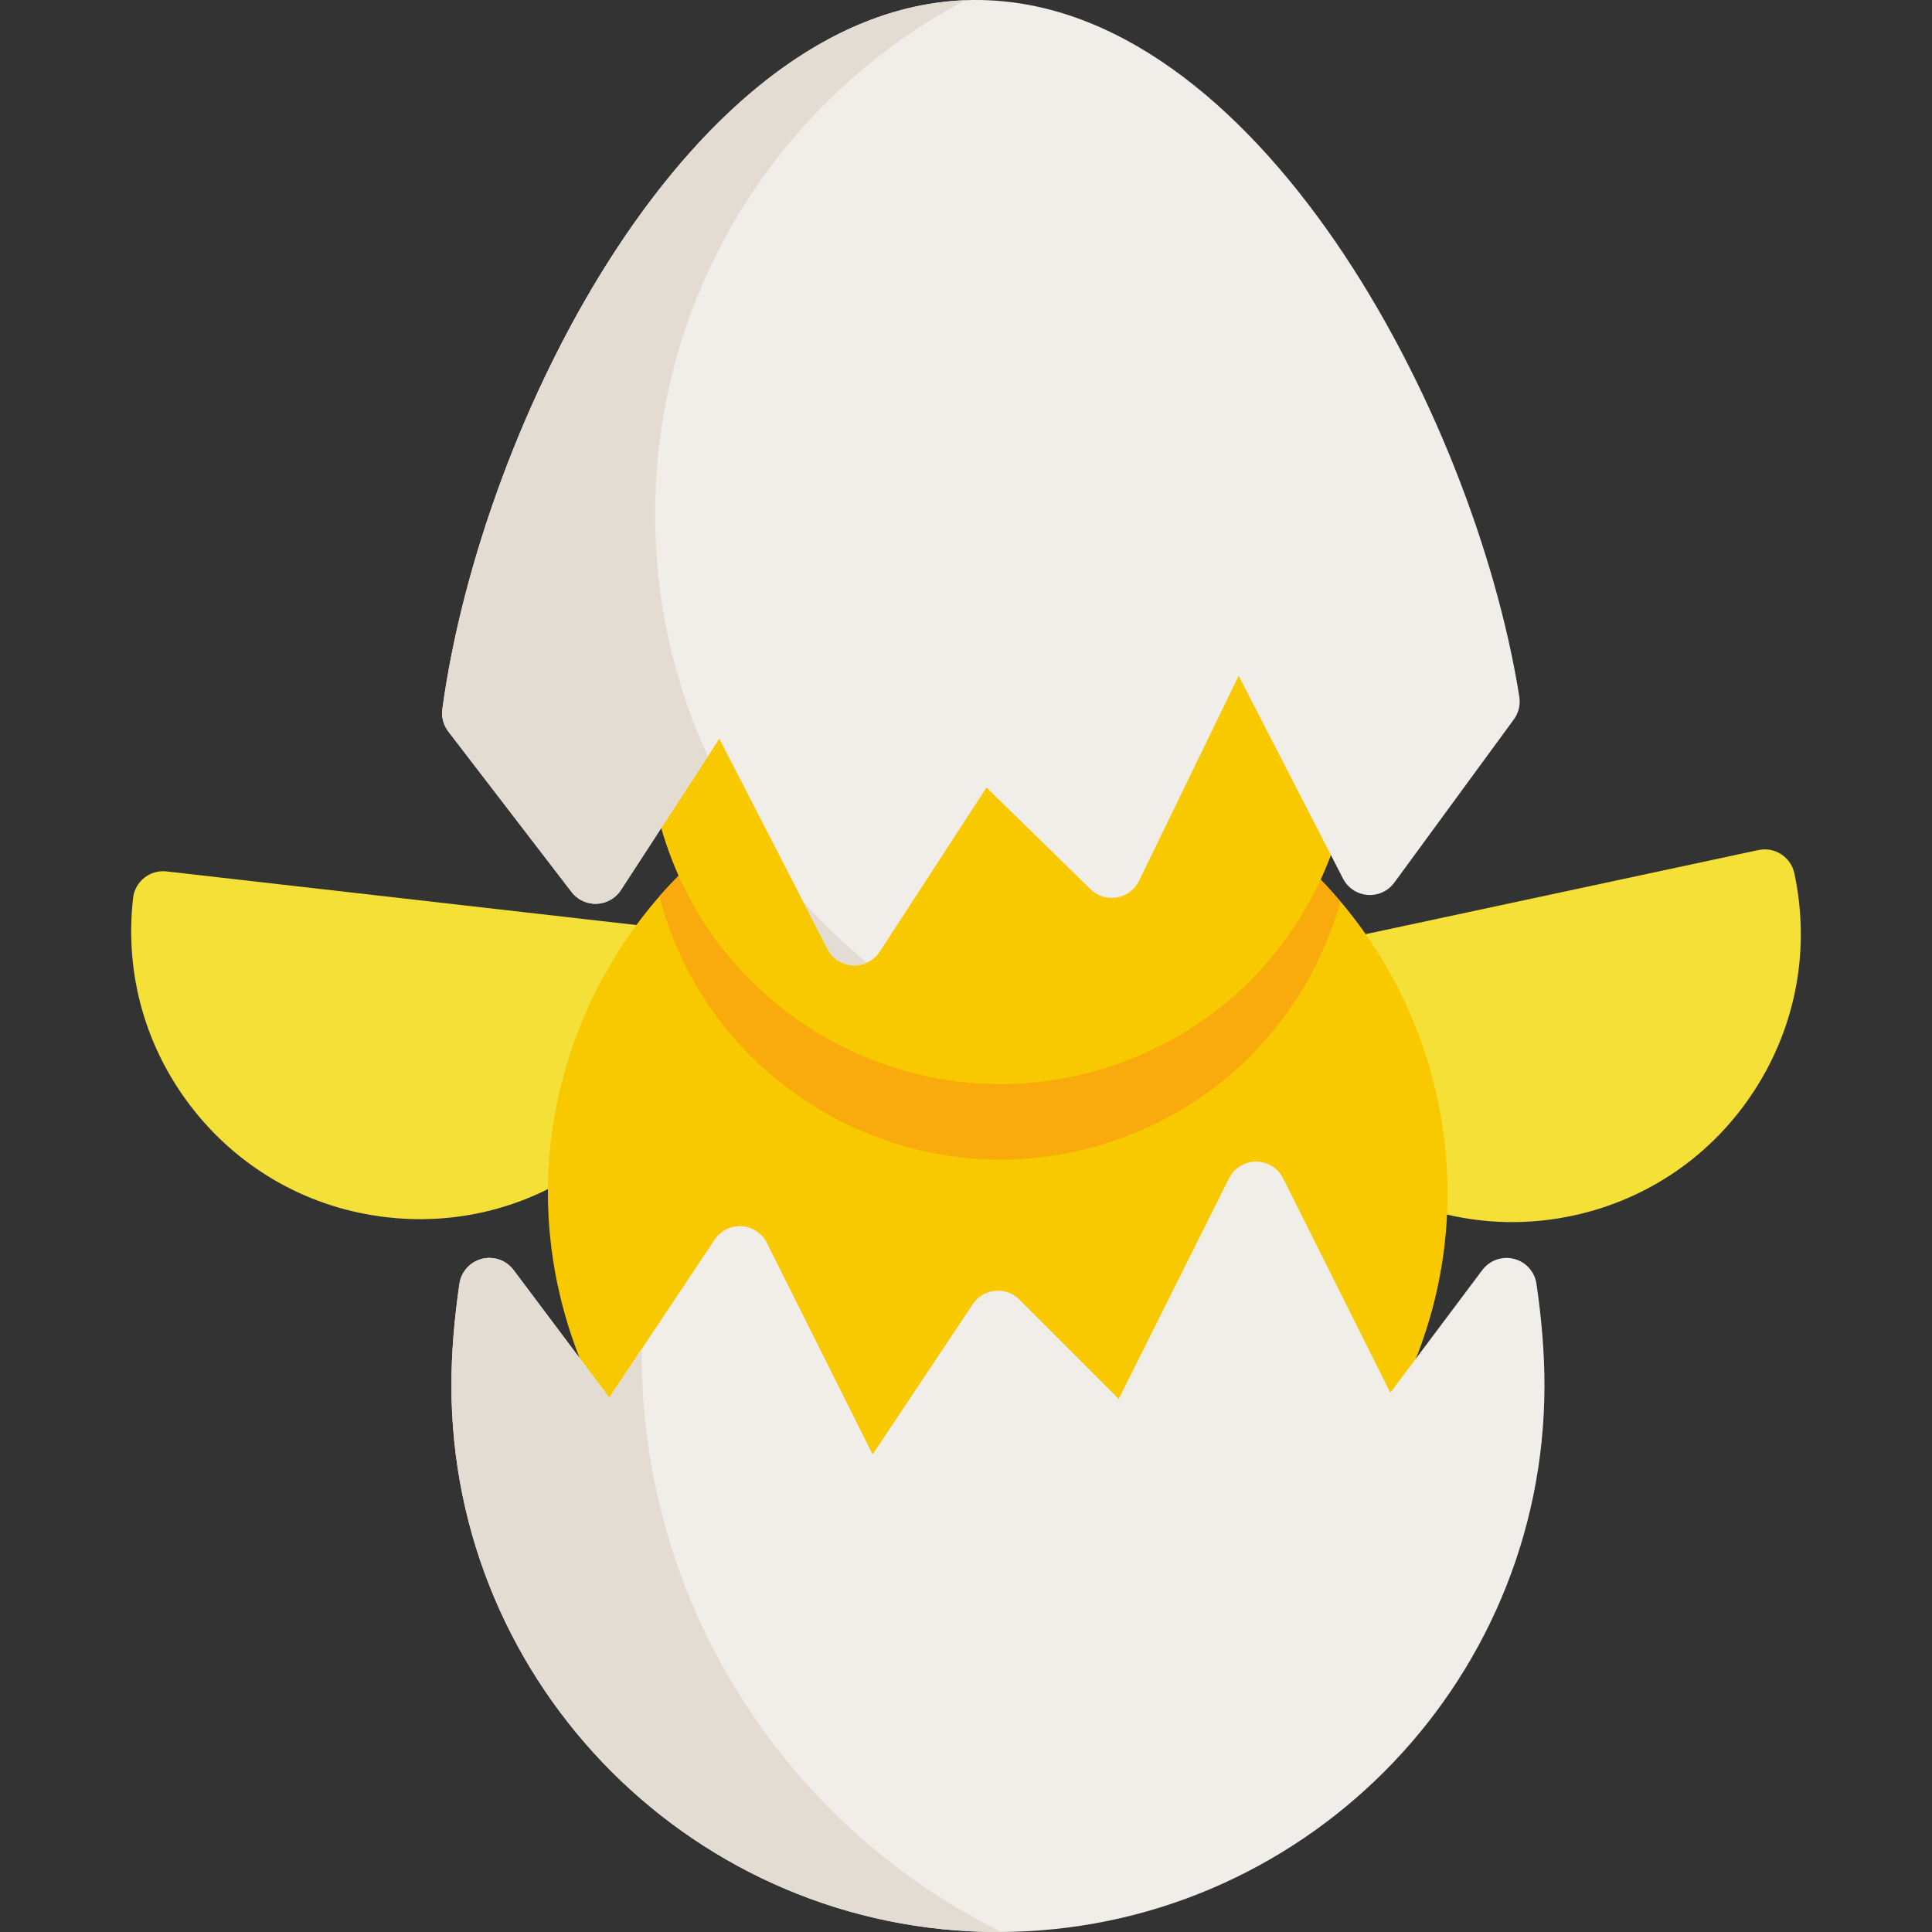
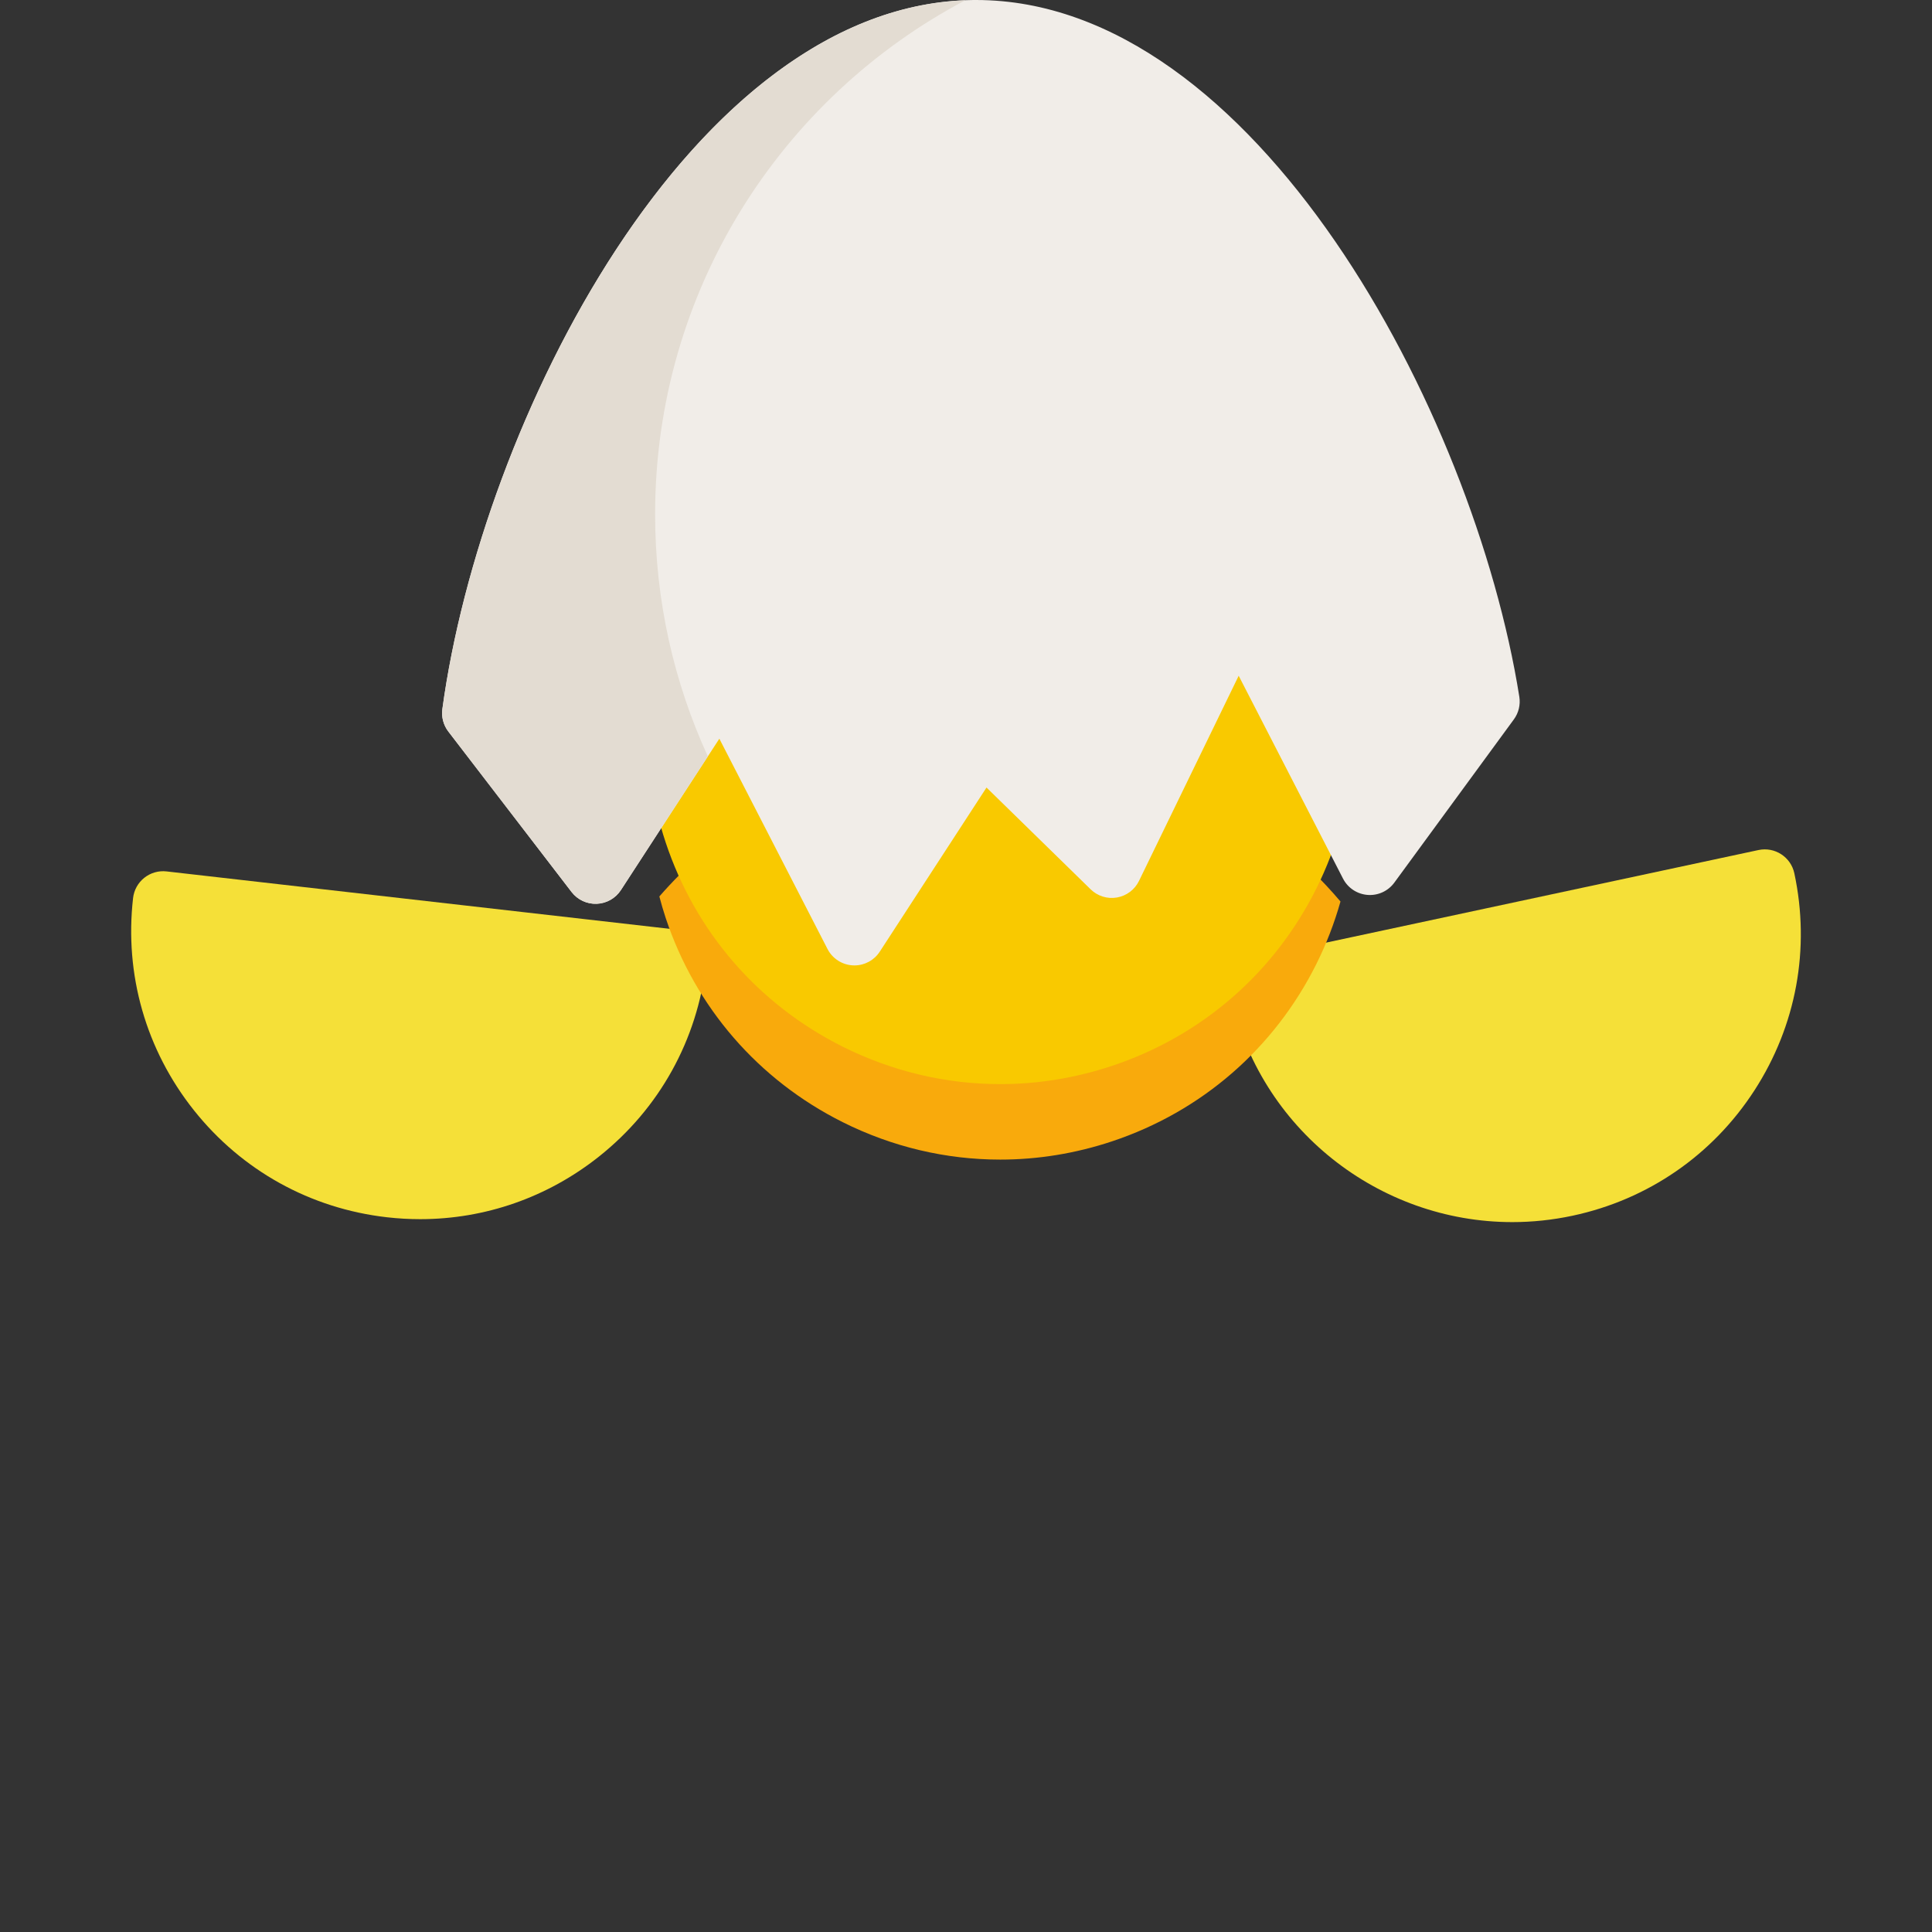
<svg xmlns="http://www.w3.org/2000/svg" height="800px" width="800px" version="1.1" id="Layer_1" viewBox="0 0 512 512" xml:space="preserve">
  <rect x="0" y="0" width="512" height="512" fill="#333333" stroke="none" />
  <g>
    <path style="fill:#F5E038;" d="M180.074,246.448L44.139,230.933c-2.111-0.245-4.234,0.367-5.898,1.69   c-1.664,1.322-2.735,3.253-2.976,5.366c-2.315,20.283,3.408,40.252,16.113,56.231c12.705,15.978,30.872,26.053,51.154,28.367   c2.95,0.337,5.892,0.504,8.817,0.504c17.189-0.001,33.759-5.758,47.414-16.615c15.979-12.706,26.053-30.873,28.368-51.154   C187.632,250.924,184.473,246.951,180.074,246.448z" />
    <path style="fill:#F5E038;" d="M475.519,231.433c-0.927-4.33-5.19-7.088-9.517-6.161L332.215,253.92   c-2.079,0.446-3.897,1.698-5.052,3.484c-1.155,1.785-1.554,3.955-1.109,6.035c7.675,35.837,39.457,60.432,74.717,60.432   c5.282,0,10.648-0.554,16.017-1.703c19.962-4.274,37.064-16.067,48.157-33.204C476.038,271.826,479.793,251.393,475.519,231.433z" />
  </g>
-   <path style="fill:#F9C900;" d="M317.742,209.501c-28.474-14.238-60.788-16.533-90.988-6.467  c-30.201,10.067-54.674,31.292-68.91,59.766c-14.237,28.474-16.534,60.787-6.466,90.988c10.067,30.201,31.292,54.674,59.766,68.91  c17.062,8.531,35.213,12.571,53.106,12.571c43.747,0,85.935-24.155,106.793-65.871C400.431,310.62,376.521,238.889,317.742,209.501z  " />
  <path style="fill:#F9AA0C;" d="M317.742,209.501c-28.474-14.238-60.788-16.533-90.988-6.467  c-20.427,6.809-38.228,18.728-52.019,34.537c0.509,1.92,1.057,3.835,1.691,5.737c7.9,23.701,24.557,42.905,46.901,54.077  c13.184,6.592,27.415,9.921,41.737,9.921c9.952,0,19.95-1.609,29.666-4.847c23.701-7.9,42.905-24.557,54.077-46.901  c2.698-5.395,4.836-10.968,6.436-16.648C345.154,227.008,332.557,216.908,317.742,209.501z" />
  <path style="fill:#F9C900;" d="M353.883,164.149c-7.901-23.701-24.558-42.905-46.902-54.077  c-22.346-11.173-47.705-12.975-71.403-5.074c-23.701,7.9-42.905,24.557-54.077,46.901c-11.173,22.345-12.975,47.704-5.075,71.404  s24.557,42.905,46.901,54.077c13.184,6.592,27.415,9.921,41.737,9.921c9.952,0,19.95-1.609,29.666-4.847  c23.701-7.9,42.905-24.557,54.077-46.901C359.981,213.208,361.783,187.85,353.883,164.149z" />
  <g>
-     <path style="fill:#F1EDE8;" d="M407.179,340.207c-0.471-3.201-2.823-5.805-5.959-6.601c-3.135-0.793-6.442,0.373-8.385,2.961   L368.45,369.08l-28.404-56.807c-1.359-2.715-4.133-4.432-7.17-4.432c-3.037,0-5.813,1.716-7.17,4.432l-29.231,58.461l-26.34-26.341   c-1.7-1.698-4.069-2.547-6.459-2.309c-2.39,0.237-4.548,1.533-5.88,3.532l-26.542,39.813l-28.027-56.054   c-1.277-2.556-3.82-4.238-6.672-4.416c-2.857-0.176-5.583,1.177-7.168,3.554l-27.919,41.879l-25.369-33.826   c-1.942-2.589-5.25-3.755-8.385-2.961c-3.137,0.796-5.487,3.401-5.959,6.603c-1.409,9.559-2.123,18.63-2.123,26.956   C119.63,447.027,184.603,512,264.466,512s144.835-64.973,144.835-144.835C409.302,358.833,408.588,349.763,407.179,340.207z" />
    <path style="fill:#F1EDE8;" d="M402.638,184.655C390.599,108.936,332.481,0,258.667,0c-0.281,0-0.574,0.001-0.855,0.004   c-74.213,0.847-130.231,111.641-140.581,187.902c-0.288,2.119,0.283,4.265,1.585,5.961l32.654,42.521   c1.584,2.064,4.069,3.232,6.672,3.128c2.6-0.102,4.989-1.458,6.407-3.64l26.086-40.112l28.663,55.732   c1.307,2.541,3.868,4.194,6.722,4.34c0.137,0.007,0.273,0.011,0.408,0.011c2.703,0,5.235-1.365,6.72-3.646l28.286-43.495   l27.599,26.977c1.843,1.802,4.44,2.612,6.977,2.164c2.54-0.441,4.711-2.076,5.837-4.394l26.417-54.372l27.648,53.757   c1.271,2.471,3.73,4.108,6.501,4.325c2.765,0.222,5.456-1.013,7.096-3.255l31.677-43.254   C402.452,188.925,402.973,186.767,402.638,184.655z" />
  </g>
  <g>
    <path style="fill:#E3DCD2;" d="M173.611,136.284c0-59.106,33.321-110.42,82.197-136.21   c-73.215,2.797-128.32,112.262-138.576,187.832c-0.288,2.119,0.283,4.265,1.585,5.961l32.654,42.521   c1.584,2.064,4.069,3.232,6.672,3.128c2.6-0.102,4.989-1.458,6.407-3.64l23.04-35.428   C178.619,180.915,173.611,159.186,173.611,136.284z" />
-     <path style="fill:#E3DCD2;" d="M212.828,238.911l6.472,12.584c1.307,2.541,3.868,4.194,6.722,4.34   c0.137,0.007,0.273,0.011,0.408,0.011c1.149,0,2.261-0.26,3.28-0.718C223.679,250.155,218.038,244.73,212.828,238.911z" />
-     <path style="fill:#E3DCD2;" d="M170.048,358.614c0-0.372,0.012-0.741,0.014-1.113l-8.594,12.891l-25.369-33.826   c-1.942-2.589-5.25-3.755-8.385-2.961c-3.137,0.796-5.487,3.401-5.959,6.603c-1.409,9.559-2.123,18.63-2.123,26.956   c0,79.862,64.973,144.835,144.835,144.835c0.295,0,0.588-0.01,0.882-0.011C208.883,484.058,170.048,425.876,170.048,358.614z" />
  </g>
</svg>